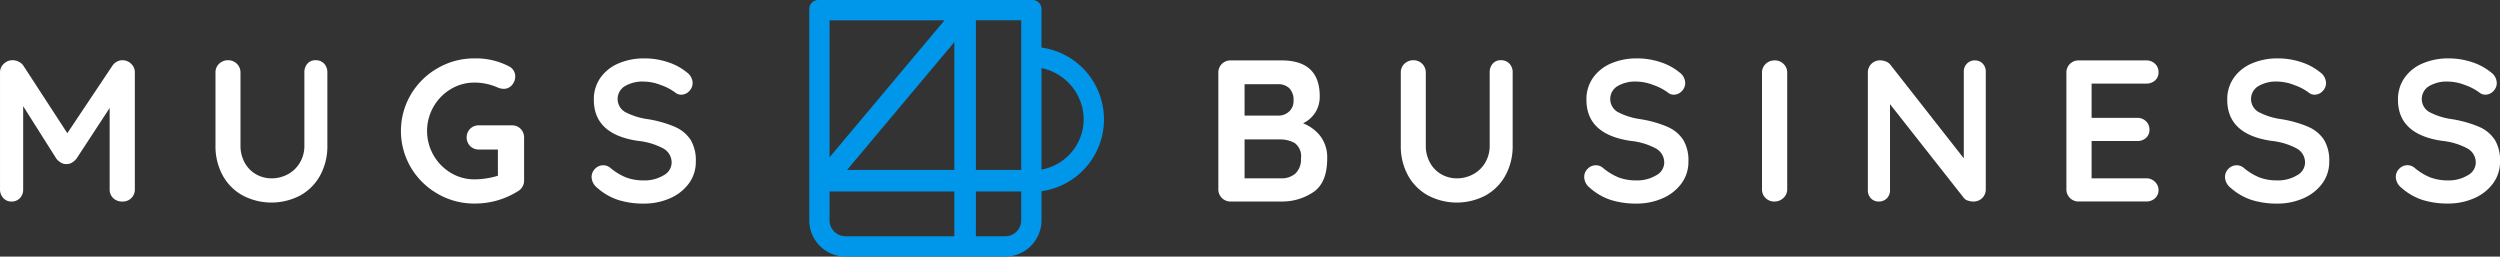
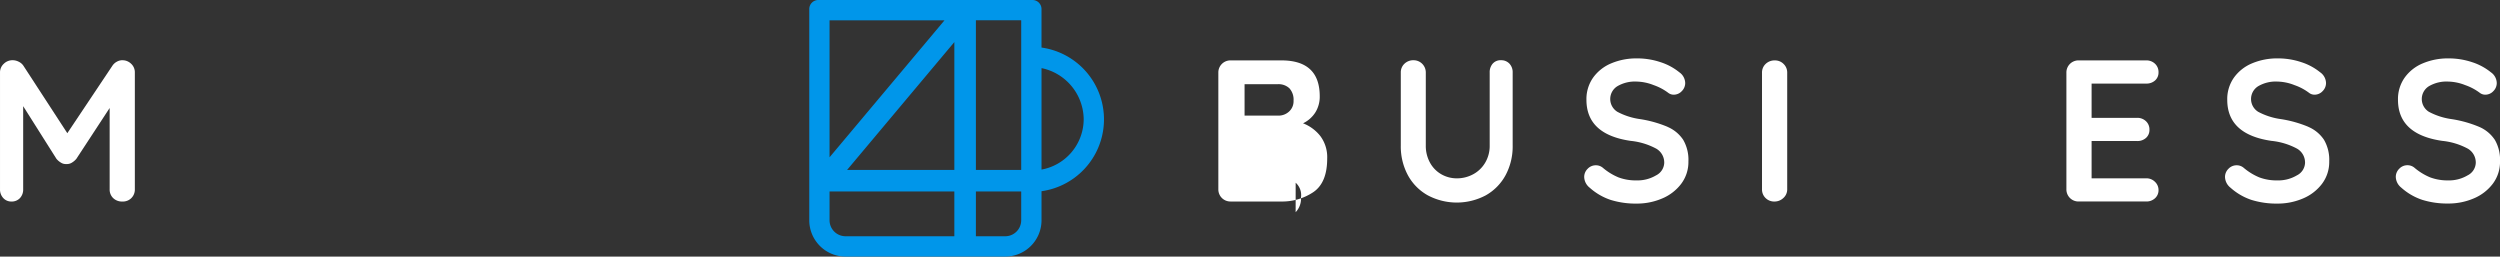
<svg xmlns="http://www.w3.org/2000/svg" width="403.851" height="41.448" viewBox="0 0 403.851 41.448">
  <rect x="0" y="0" width="403.851" height="41.448" fill="#333333" stroke="none" />
  <g transform="translate(-100.867 -161.072)">
-     <path d="M398.614,185.319a4.841,4.841,0,0,0,2-1.775,4.789,4.789,0,0,0,.7-2.588q0-5.8-6.186-5.8h-8.207a1.947,1.947,0,0,0-1.986,1.986v18.822a1.946,1.946,0,0,0,1.986,1.986h8.108a9.046,9.046,0,0,0,5.275-1.53q2.215-1.531,2.214-5.406a5.7,5.7,0,0,0-1.091-3.614,6.552,6.552,0,0,0-2.816-2.085M389.171,179h5.373a2.537,2.537,0,0,1,1.873.667,2.723,2.723,0,0,1,.667,2,2.234,2.234,0,0,1-.733,1.758,2.49,2.49,0,0,1-1.709.651h-5.471Zm8.255,14.392a3.352,3.352,0,0,1-2.394.814h-5.861v-6.285H394.8a4.857,4.857,0,0,1,2.475.586,2.67,2.67,0,0,1,1.009,2.507,3.116,3.116,0,0,1-.863,2.377" transform="translate(-87.256 -4.327)" fill="#fff" />
+     <path d="M398.614,185.319a4.841,4.841,0,0,0,2-1.775,4.789,4.789,0,0,0,.7-2.588q0-5.8-6.186-5.8h-8.207a1.947,1.947,0,0,0-1.986,1.986v18.822a1.946,1.946,0,0,0,1.986,1.986h8.108a9.046,9.046,0,0,0,5.275-1.53q2.215-1.531,2.214-5.406a5.7,5.7,0,0,0-1.091-3.614,6.552,6.552,0,0,0-2.816-2.085M389.171,179h5.373a2.537,2.537,0,0,1,1.873.667,2.723,2.723,0,0,1,.667,2,2.234,2.234,0,0,1-.733,1.758,2.49,2.49,0,0,1-1.709.651h-5.471Zm8.255,14.392a3.352,3.352,0,0,1-2.394.814h-5.861H394.8a4.857,4.857,0,0,1,2.475.586,2.67,2.67,0,0,1,1.009,2.507,3.116,3.116,0,0,1-.863,2.377" transform="translate(-87.256 -4.327)" fill="#fff" />
    <path d="M443.656,175.111a1.69,1.69,0,0,0-1.335.554,2.089,2.089,0,0,0-.488,1.433v11.788a5.3,5.3,0,0,1-.732,2.784,4.981,4.981,0,0,1-1.954,1.873,5.491,5.491,0,0,1-2.621.651,5,5,0,0,1-2.491-.651,4.772,4.772,0,0,1-1.839-1.873,5.6,5.6,0,0,1-.684-2.784V177.1a1.974,1.974,0,0,0-1.954-1.986,2.06,2.06,0,0,0-1.5.57,1.9,1.9,0,0,0-.585,1.416v11.788a9.811,9.811,0,0,0,1.139,4.787,8.189,8.189,0,0,0,3.208,3.256,9.992,9.992,0,0,0,9.395,0,8.224,8.224,0,0,0,3.19-3.256,9.811,9.811,0,0,0,1.14-4.787V177.1a2.01,2.01,0,0,0-.521-1.433,1.8,1.8,0,0,0-1.368-.554" transform="translate(-100.321 -4.312)" fill="#fff" />
    <path d="M483.706,185.744a18.877,18.877,0,0,0-4.478-1.254,10.926,10.926,0,0,1-3.63-1.172,2.43,2.43,0,0,1-.033-4.118,5.6,5.6,0,0,1,3.175-.766,7.819,7.819,0,0,1,2.719.57,8.585,8.585,0,0,1,2.36,1.253,1.428,1.428,0,0,0,.88.293,1.758,1.758,0,0,0,1.3-.57,1.834,1.834,0,0,0,.554-1.318,2.172,2.172,0,0,0-.944-1.726,9.323,9.323,0,0,0-3.012-1.628,11.8,11.8,0,0,0-3.858-.619,10.379,10.379,0,0,0-4.136.8,6.8,6.8,0,0,0-2.93,2.312,6,6,0,0,0-1.075,3.567q0,5.6,7.131,6.642a11.05,11.05,0,0,1,4.136,1.254,2.589,2.589,0,0,1,1.3,2.3,2.357,2.357,0,0,1-1.319,2.019,5.867,5.867,0,0,1-3.143.814,7.962,7.962,0,0,1-2.93-.488,9.567,9.567,0,0,1-2.54-1.563,1.722,1.722,0,0,0-1.107-.391,1.8,1.8,0,0,0-1.336.57,1.835,1.835,0,0,0-.554,1.318,2.285,2.285,0,0,0,.88,1.727,9.64,9.64,0,0,0,3.419,1.986,13.584,13.584,0,0,0,4.167.587,10.341,10.341,0,0,0,4.136-.83,7.451,7.451,0,0,0,3.077-2.377,5.85,5.85,0,0,0,1.156-3.6,6.4,6.4,0,0,0-.846-3.5,5.718,5.718,0,0,0-2.524-2.085" transform="translate(-113.457 -4.183)" fill="#fff" />
    <path d="M513.779,175.158a2.059,2.059,0,0,0-1.5.57,1.893,1.893,0,0,0-.586,1.416v18.822a1.922,1.922,0,0,0,.57,1.417,1.961,1.961,0,0,0,1.449.57,2.051,2.051,0,0,0,1.433-.57,1.85,1.85,0,0,0,.619-1.417V177.144a1.9,1.9,0,0,0-.586-1.416,1.942,1.942,0,0,0-1.4-.57" transform="translate(-126.191 -4.327)" fill="#fff" />
-     <path d="M553.661,175.158a1.716,1.716,0,0,0-1.286.521,1.8,1.8,0,0,0-.505,1.3v14l-11.853-15.11a1.562,1.562,0,0,0-.7-.521,2.5,2.5,0,0,0-.961-.2,1.947,1.947,0,0,0-1.986,1.986V196.13a1.825,1.825,0,0,0,.488,1.3,1.659,1.659,0,0,0,1.27.521,1.753,1.753,0,0,0,1.318-.521,1.794,1.794,0,0,0,.505-1.3V182.224L551.9,197.4a1.255,1.255,0,0,0,.635.406,2.793,2.793,0,0,0,.9.147,1.946,1.946,0,0,0,1.986-1.986V176.982a1.832,1.832,0,0,0-.488-1.3,1.665,1.665,0,0,0-1.27-.521" transform="translate(-133.77 -4.327)" fill="#fff" />
    <path d="M595.558,178.9a2.039,2.039,0,0,0,1.433-.505,1.7,1.7,0,0,0,.554-1.318,1.818,1.818,0,0,0-.57-1.384,1.988,1.988,0,0,0-1.417-.538H584.65a1.947,1.947,0,0,0-1.986,1.986v18.822a1.946,1.946,0,0,0,1.986,1.986h10.909a2.021,2.021,0,0,0,1.417-.521,1.728,1.728,0,0,0,.57-1.335,1.811,1.811,0,0,0-.57-1.318,1.927,1.927,0,0,0-1.417-.57h-8.824v-6.024h7.359a2.046,2.046,0,0,0,1.432-.505,1.7,1.7,0,0,0,.554-1.319,1.815,1.815,0,0,0-.57-1.384,1.987,1.987,0,0,0-1.416-.538h-7.359V178.9Z" transform="translate(-147.99 -4.327)" fill="#fff" />
    <path d="M633.117,185.744a18.876,18.876,0,0,0-4.478-1.254,10.926,10.926,0,0,1-3.63-1.172,2.43,2.43,0,0,1-.033-4.118,5.6,5.6,0,0,1,3.175-.766,7.818,7.818,0,0,1,2.719.57,8.585,8.585,0,0,1,2.36,1.253,1.428,1.428,0,0,0,.88.293,1.758,1.758,0,0,0,1.3-.57,1.834,1.834,0,0,0,.554-1.318,2.172,2.172,0,0,0-.944-1.726,9.322,9.322,0,0,0-3.012-1.628,11.8,11.8,0,0,0-3.858-.619,10.379,10.379,0,0,0-4.136.8,6.8,6.8,0,0,0-2.93,2.312,6,6,0,0,0-1.075,3.567q0,5.6,7.131,6.642a11.05,11.05,0,0,1,4.136,1.254,2.589,2.589,0,0,1,1.3,2.3,2.357,2.357,0,0,1-1.319,2.019,5.867,5.867,0,0,1-3.143.814,7.962,7.962,0,0,1-2.93-.488,9.567,9.567,0,0,1-2.54-1.563,1.722,1.722,0,0,0-1.107-.391,1.8,1.8,0,0,0-1.336.57,1.835,1.835,0,0,0-.554,1.318,2.285,2.285,0,0,0,.88,1.727,9.64,9.64,0,0,0,3.419,1.986,13.584,13.584,0,0,0,4.167.587,10.34,10.34,0,0,0,4.136-.83,7.45,7.45,0,0,0,3.077-2.377,5.849,5.849,0,0,0,1.156-3.6,6.4,6.4,0,0,0-.846-3.5,5.718,5.718,0,0,0-2.524-2.085" transform="translate(-159.351 -4.183)" fill="#fff" />
    <path d="M675.45,187.828a5.714,5.714,0,0,0-2.524-2.084,18.81,18.81,0,0,0-4.477-1.253,10.966,10.966,0,0,1-3.631-1.173,2.431,2.431,0,0,1-.033-4.119,5.605,5.605,0,0,1,3.175-.766,7.83,7.83,0,0,1,2.719.57,8.6,8.6,0,0,1,2.361,1.253,1.432,1.432,0,0,0,.88.293,1.756,1.756,0,0,0,1.3-.57,1.838,1.838,0,0,0,.554-1.318,2.173,2.173,0,0,0-.944-1.727,9.366,9.366,0,0,0-3.012-1.627,11.823,11.823,0,0,0-3.859-.619,10.364,10.364,0,0,0-4.136.8,6.786,6.786,0,0,0-2.931,2.311,6,6,0,0,0-1.075,3.566q0,5.6,7.131,6.643a11.064,11.064,0,0,1,4.136,1.253,2.591,2.591,0,0,1,1.3,2.3,2.358,2.358,0,0,1-1.318,2.019,5.864,5.864,0,0,1-3.143.815A7.983,7.983,0,0,1,665,193.9a9.6,9.6,0,0,1-2.54-1.564,1.725,1.725,0,0,0-1.107-.391,1.793,1.793,0,0,0-1.335.57,1.832,1.832,0,0,0-.554,1.318,2.286,2.286,0,0,0,.879,1.726,9.638,9.638,0,0,0,3.419,1.986,13.592,13.592,0,0,0,4.168.586,10.313,10.313,0,0,0,4.136-.83,7.446,7.446,0,0,0,3.078-2.377,5.852,5.852,0,0,0,1.156-3.6,6.407,6.407,0,0,0-.847-3.5" transform="translate(-171.579 -4.182)" fill="#fff" />
    <path d="M120.632,175.111a1.826,1.826,0,0,0-.9.245,1.978,1.978,0,0,0-.7.635L111.742,186.9l-7.1-10.909a1.89,1.89,0,0,0-.748-.635,2.17,2.17,0,0,0-.977-.245,2,2,0,0,0-1.449.587,1.882,1.882,0,0,0-.6,1.4v18.854a2.02,2.02,0,0,0,.52,1.417,1.725,1.725,0,0,0,1.334.569,1.79,1.79,0,0,0,1.368-.554,2.006,2.006,0,0,0,.521-1.433V182.535l5.372,8.5a2.784,2.784,0,0,0,.749.635,1.441,1.441,0,0,0,.847.212,1.5,1.5,0,0,0,.879-.212,2.763,2.763,0,0,0,.749-.635l5.373-8.205v13.122a1.907,1.907,0,0,0,.57,1.433,2.032,2.032,0,0,0,1.482.554,1.923,1.923,0,0,0,2.018-1.986V177.1a1.871,1.871,0,0,0-.6-1.416,2,2,0,0,0-1.416-.57" transform="translate(0 -4.312)" fill="#fff" />
-     <path d="M167.292,175.111a1.69,1.69,0,0,0-1.335.554,2.089,2.089,0,0,0-.488,1.433v11.788a5.3,5.3,0,0,1-.732,2.784,4.98,4.98,0,0,1-1.954,1.873,5.491,5.491,0,0,1-2.621.651,5,5,0,0,1-2.491-.651,4.771,4.771,0,0,1-1.839-1.873,5.6,5.6,0,0,1-.684-2.784V177.1a1.974,1.974,0,0,0-1.954-1.986,2.06,2.06,0,0,0-1.5.57,1.9,1.9,0,0,0-.585,1.416v11.788a9.811,9.811,0,0,0,1.139,4.787,8.189,8.189,0,0,0,3.208,3.256,9.992,9.992,0,0,0,9.395,0,8.223,8.223,0,0,0,3.191-3.256,9.811,9.811,0,0,0,1.14-4.787V177.1a2.01,2.01,0,0,0-.521-1.433,1.8,1.8,0,0,0-1.368-.554" transform="translate(-15.432 -4.312)" fill="#fff" />
-     <path d="M212.29,185.5h-5.34a1.955,1.955,0,0,0-1.417.554,2.006,2.006,0,0,0,0,2.8,1.952,1.952,0,0,0,1.417.554h3.061v4.233a11.293,11.293,0,0,1-1.824.423,12.6,12.6,0,0,1-1.954.164,7.307,7.307,0,0,1-3.842-1.059,7.885,7.885,0,0,1,0-13.514,7.314,7.314,0,0,1,3.842-1.059,9.222,9.222,0,0,1,3.646.749,2.662,2.662,0,0,0,1.075.261,1.7,1.7,0,0,0,1.32-.6,2.061,2.061,0,0,0,.537-1.416,1.77,1.77,0,0,0-.977-1.6,11.485,11.485,0,0,0-5.6-1.3,11.71,11.71,0,0,0-5.96,1.579,11.83,11.83,0,0,0-4.331,4.266,11.628,11.628,0,0,0,0,11.755,11.824,11.824,0,0,0,4.331,4.266,11.7,11.7,0,0,0,5.96,1.579,12.986,12.986,0,0,0,7-1.986,1.95,1.95,0,0,0,1.009-1.758v-6.9a1.955,1.955,0,0,0-.553-1.416,1.872,1.872,0,0,0-1.4-.57" transform="translate(-28.714 -4.183)" fill="#fff" />
-     <path d="M252.274,185.744a18.877,18.877,0,0,0-4.478-1.254,10.926,10.926,0,0,1-3.63-1.172,2.43,2.43,0,0,1-.033-4.118,5.6,5.6,0,0,1,3.175-.766,7.818,7.818,0,0,1,2.719.57,8.586,8.586,0,0,1,2.361,1.253,1.428,1.428,0,0,0,.88.293,1.758,1.758,0,0,0,1.3-.57,1.834,1.834,0,0,0,.554-1.318,2.172,2.172,0,0,0-.944-1.726,9.322,9.322,0,0,0-3.012-1.628,11.8,11.8,0,0,0-3.858-.619,10.379,10.379,0,0,0-4.136.8,6.8,6.8,0,0,0-2.93,2.312,6,6,0,0,0-1.075,3.567q0,5.6,7.131,6.642a11.05,11.05,0,0,1,4.136,1.254,2.589,2.589,0,0,1,1.3,2.3,2.357,2.357,0,0,1-1.319,2.019,5.867,5.867,0,0,1-3.143.814,7.962,7.962,0,0,1-2.93-.488,9.567,9.567,0,0,1-2.54-1.563,1.722,1.722,0,0,0-1.107-.391,1.8,1.8,0,0,0-1.336.57,1.835,1.835,0,0,0-.554,1.318,2.285,2.285,0,0,0,.88,1.727,9.64,9.64,0,0,0,3.419,1.986,13.583,13.583,0,0,0,4.167.587,10.34,10.34,0,0,0,4.136-.83,7.45,7.45,0,0,0,3.077-2.377,5.849,5.849,0,0,0,1.156-3.6,6.4,6.4,0,0,0-.846-3.5,5.718,5.718,0,0,0-2.524-2.085" transform="translate(-42.37 -4.183)" fill="#fff" />
    <path d="M327.068,168.757V162.53a1.46,1.46,0,0,0-1.458-1.458h-34.6a1.46,1.46,0,0,0-1.458,1.458v34.131a5.866,5.866,0,0,0,5.859,5.859h25.8a5.866,5.866,0,0,0,5.859-5.859v-4.7a11.717,11.717,0,0,0,0-23.207m0,3.321a8.524,8.524,0,0,1,6.811,8.282,8.3,8.3,0,0,1-6.811,8.11ZM316.468,192h7.32v4.657a2.582,2.582,0,0,1-2.579,2.579h-4.741Zm0-27.652h7.32v24.171h-7.32Zm-20.805,24.171,17.324-20.648v20.648Zm-2.835-2.038V164.353H311.4ZM312.986,192v7.235H295.408a2.583,2.583,0,0,1-2.58-2.58V192Z" transform="translate(-57.955 0)" fill="#0096ea" />
  </g>
</svg>